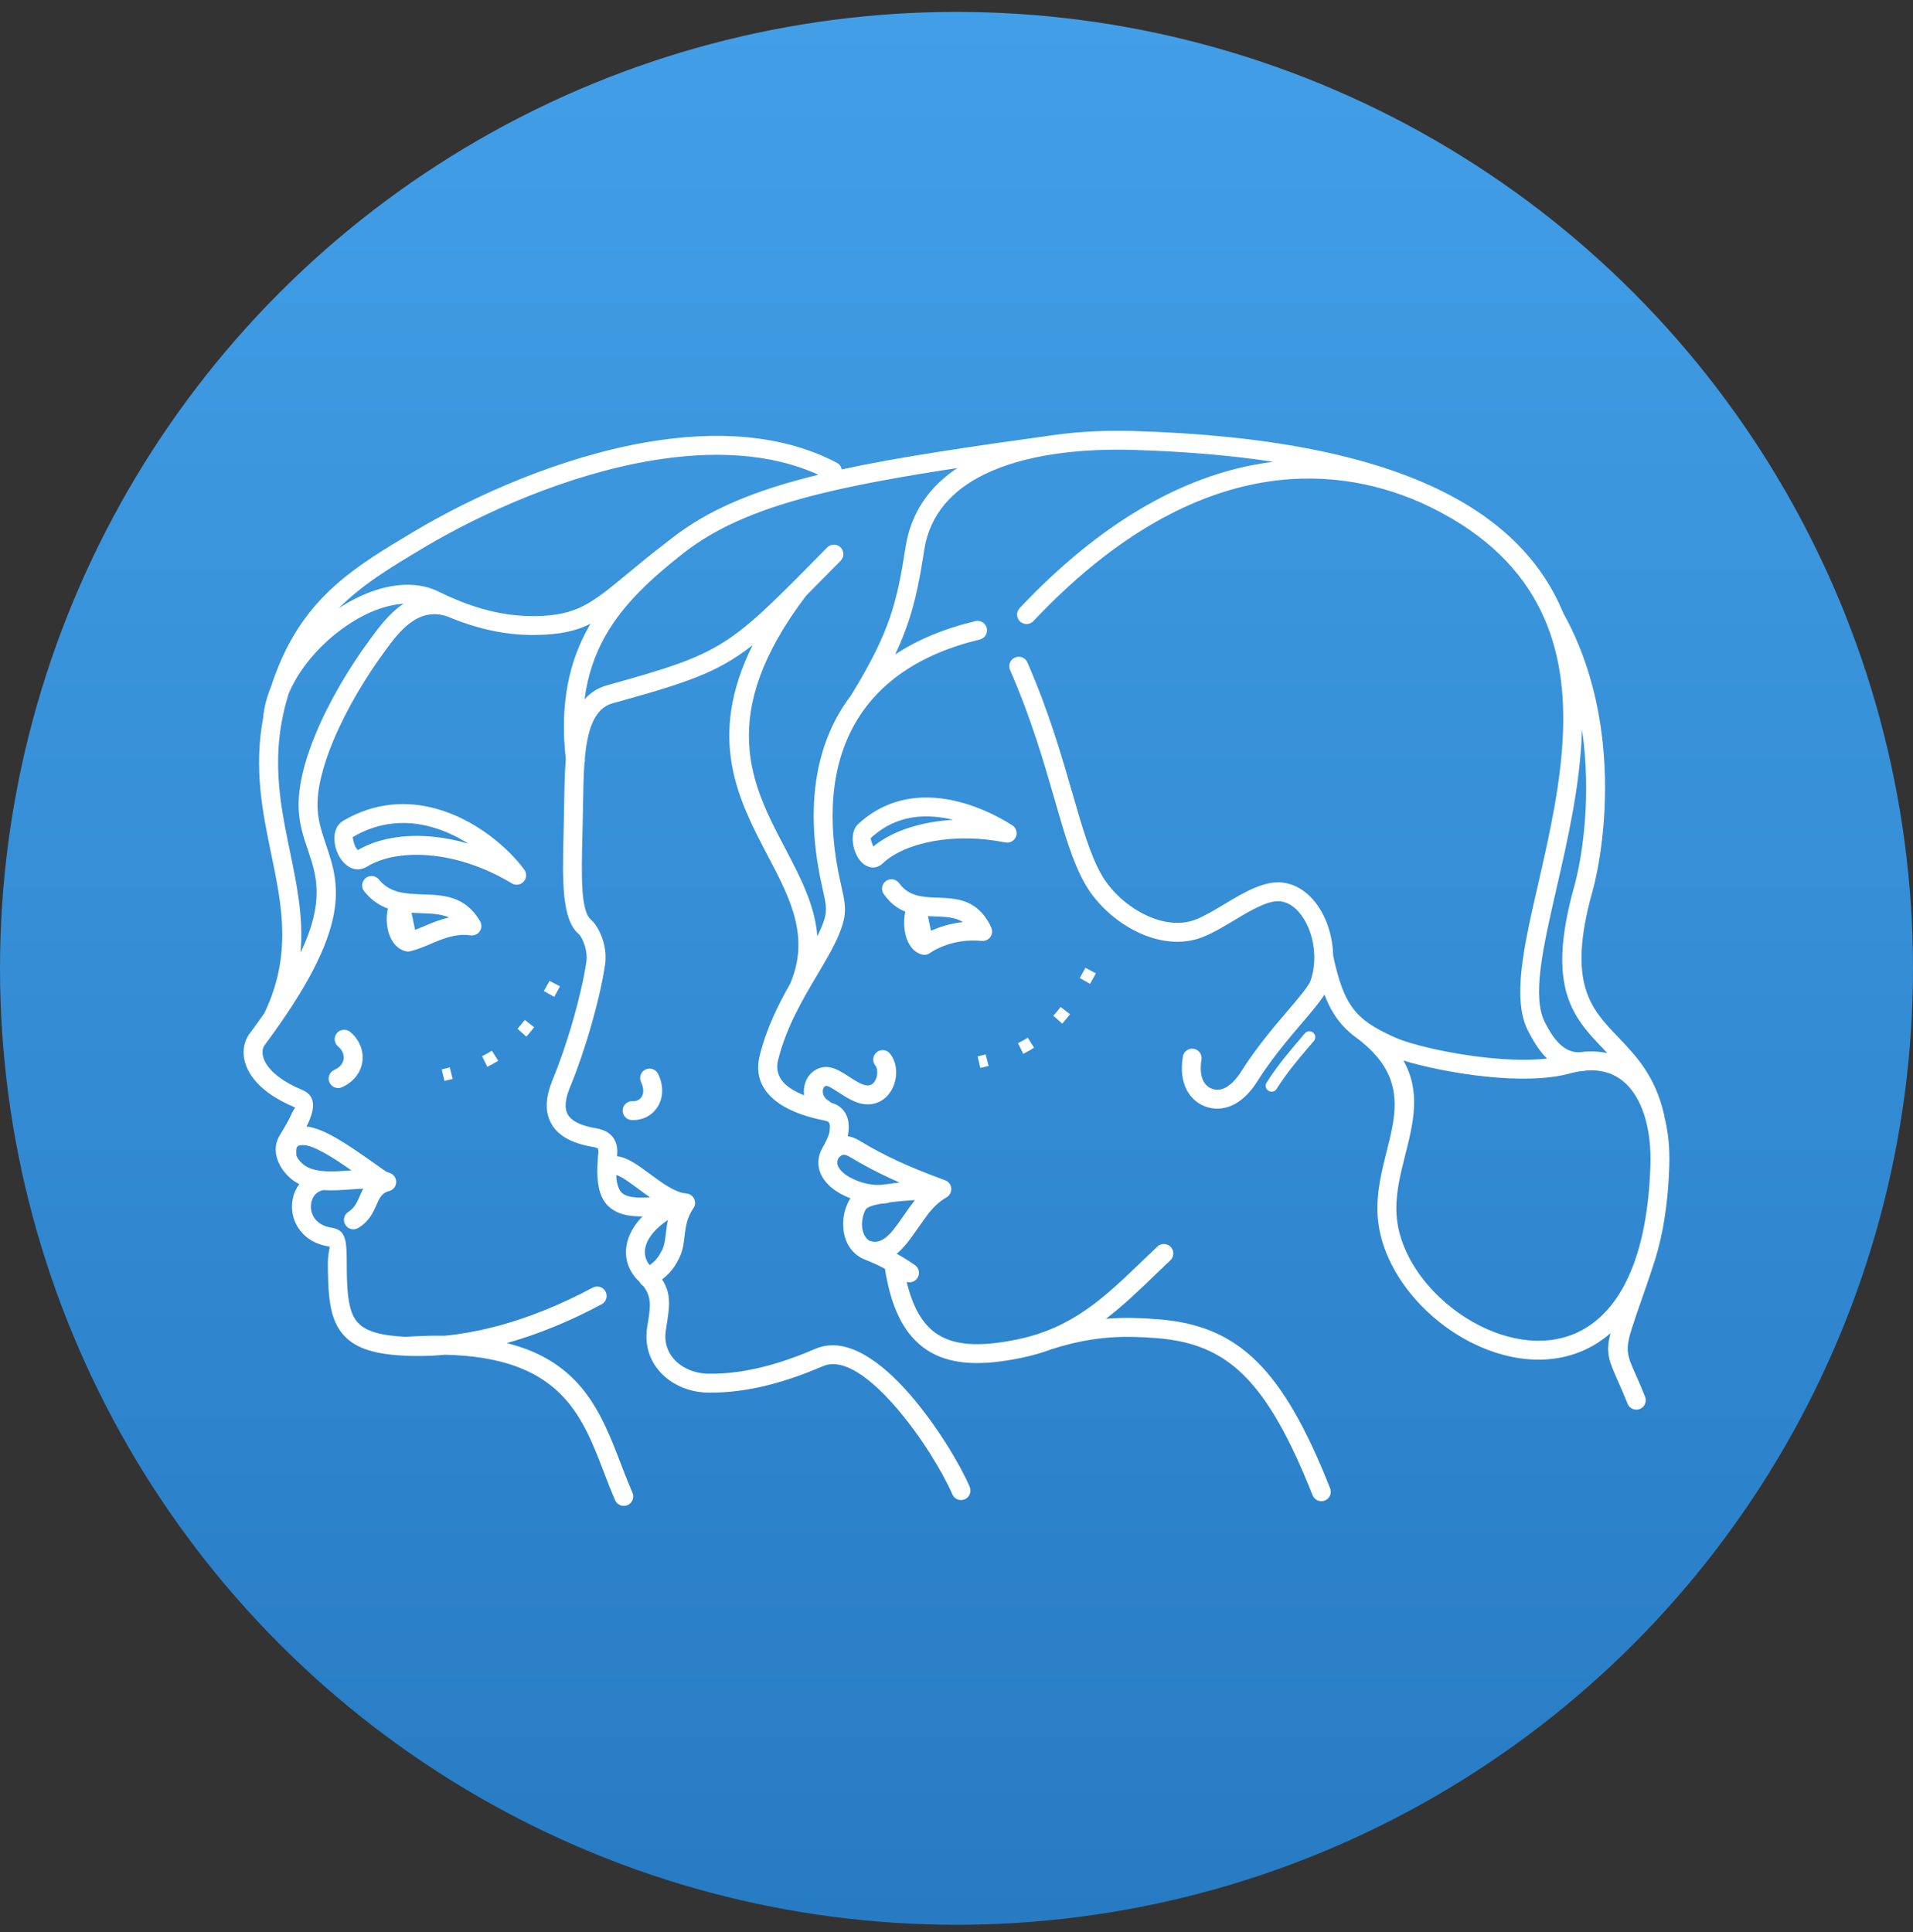
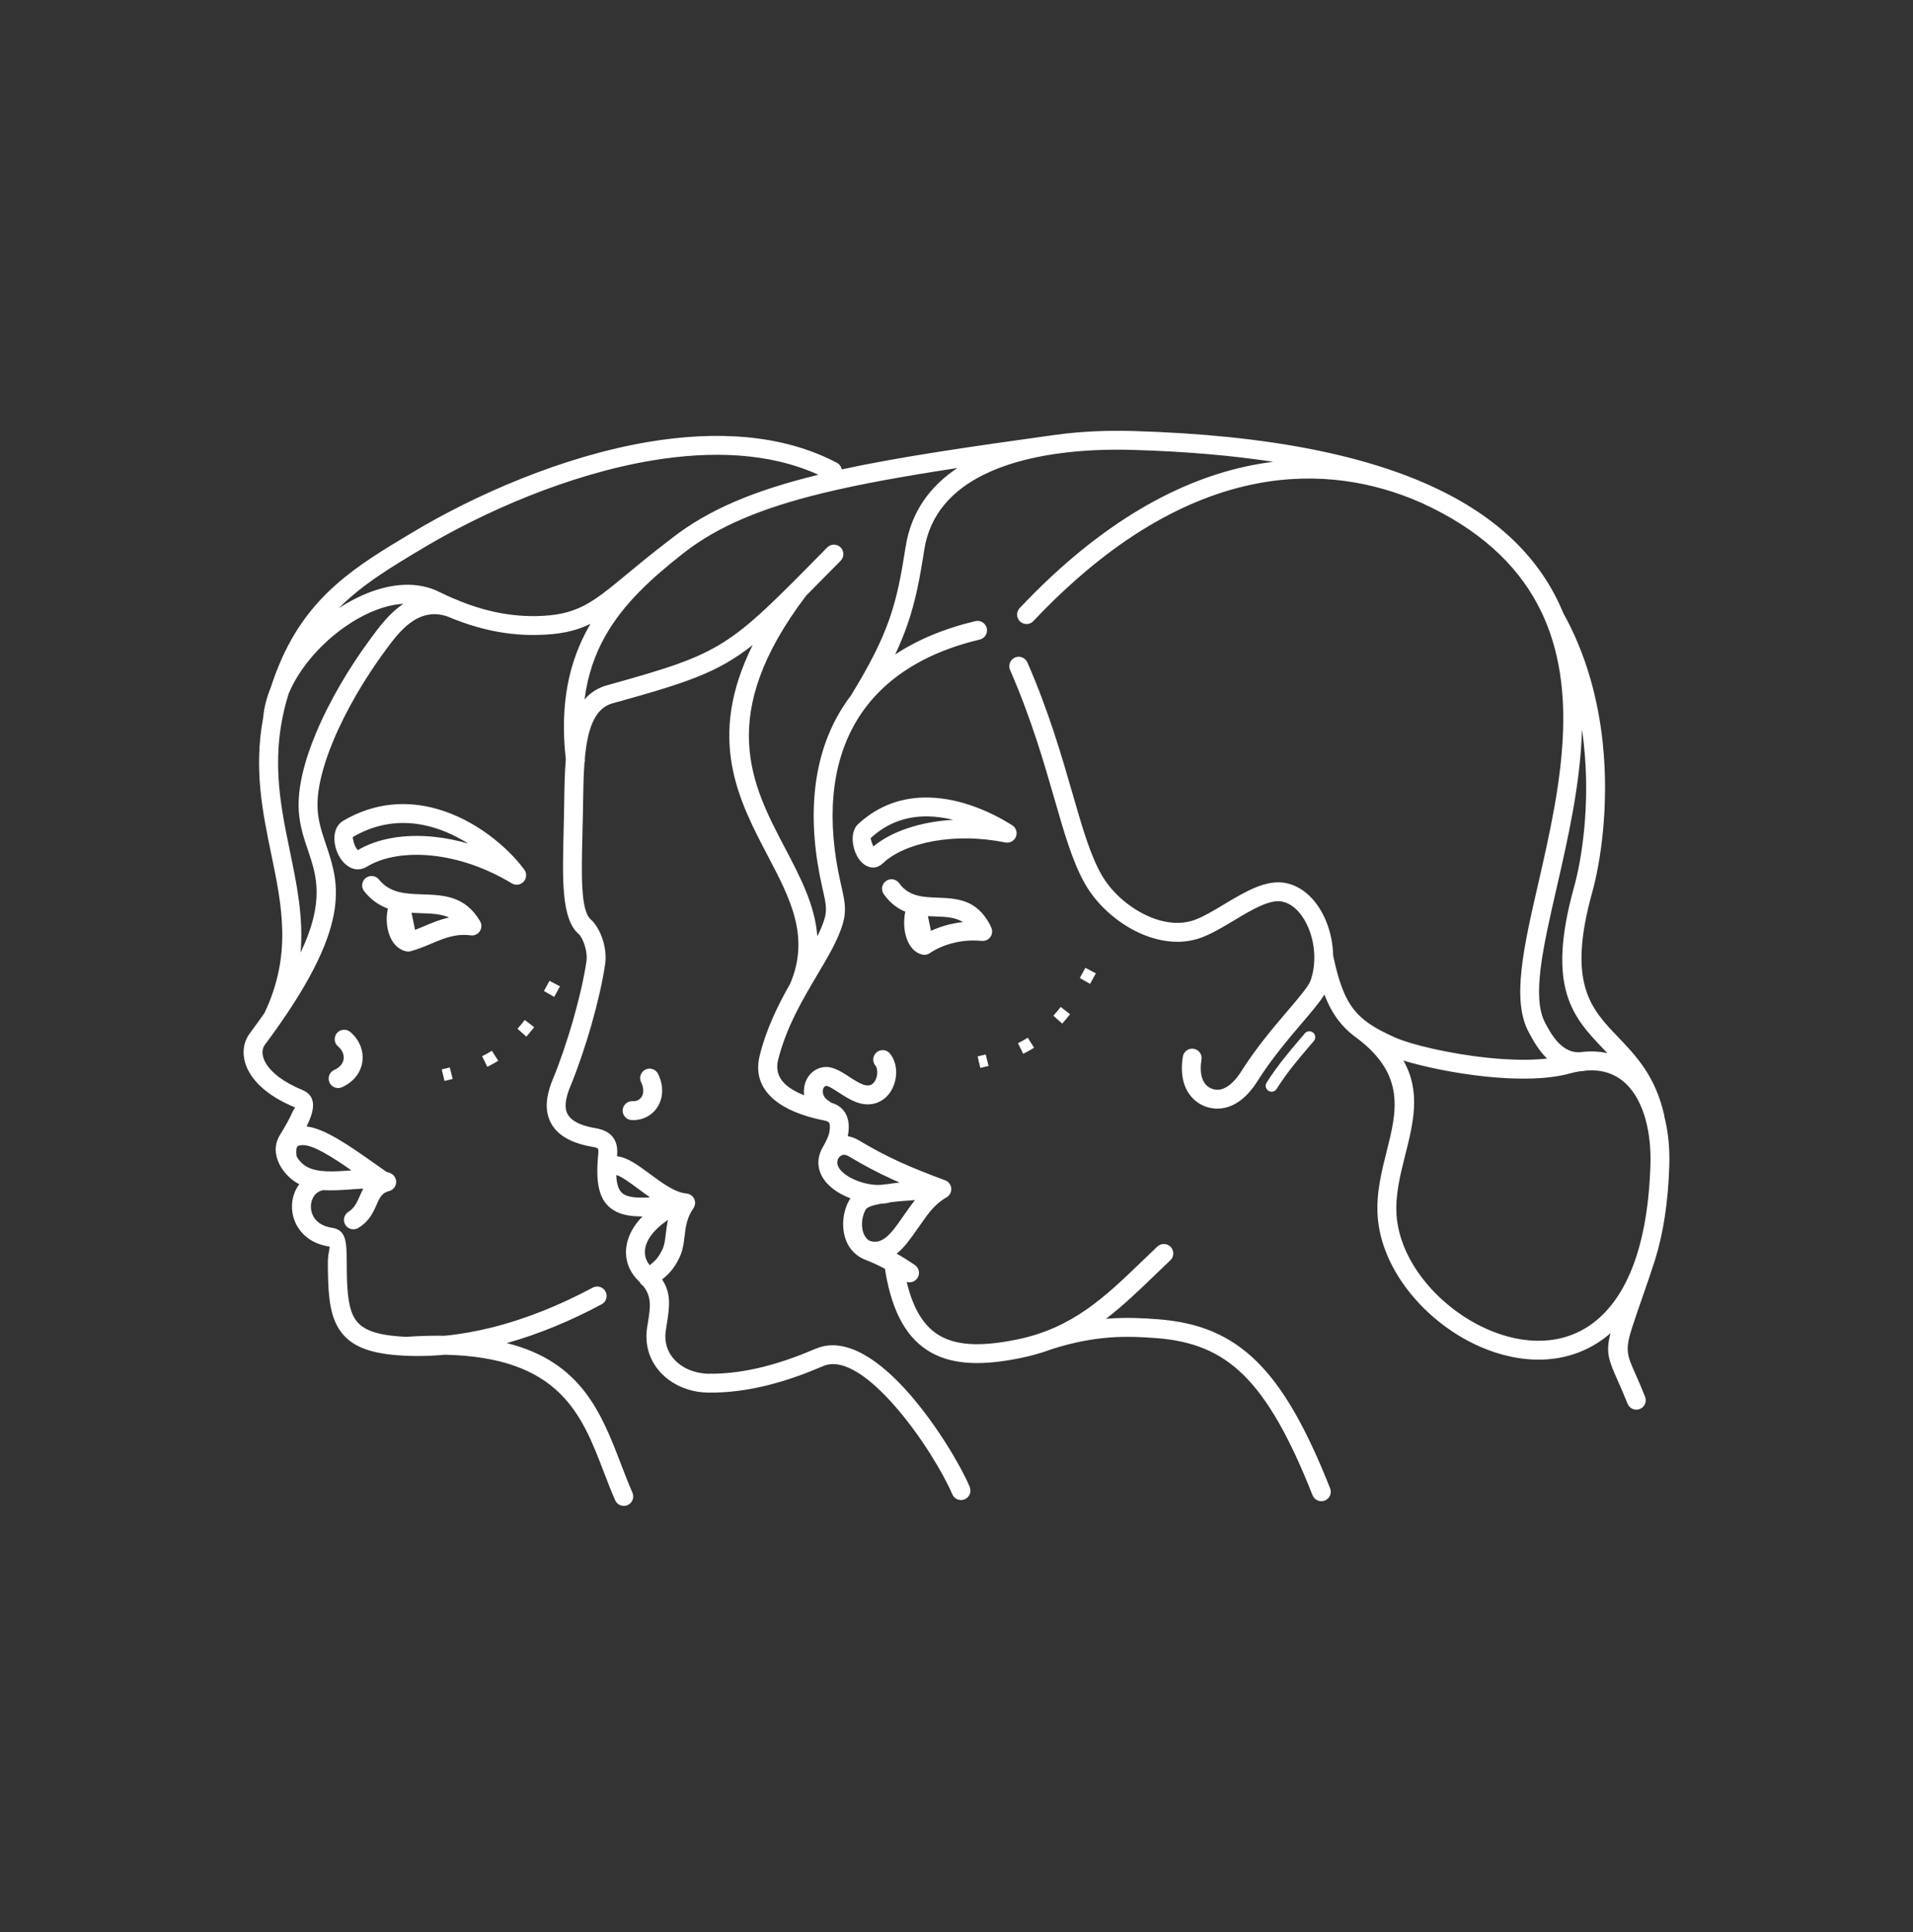
<svg xmlns="http://www.w3.org/2000/svg" width="100" height="101" viewBox="0 0 100 101" fill="none">
  <rect x="0" y="0" width="100" height="101" fill="#333333" stroke="none" />
-   <circle cx="50" cy="50.623" r="50" fill="url(#paint0_linear_42_68)" />
  <path d="M23.682 32.347C23.672 32.344 23.663 32.34 23.654 32.336C23.572 32.303 23.49 32.27 23.408 32.235C21.85 31.683 20.837 33.062 20.16 33.983L20.113 34.047C19.091 35.437 18.099 37.104 17.428 38.711C16.87 40.047 16.537 41.329 16.606 42.348C16.649 42.994 16.842 43.565 17.037 44.142C17.743 46.234 18.477 48.408 13.841 54.626C13.813 54.663 13.79 54.704 13.773 54.747C13.704 54.913 13.701 55.131 13.797 55.377C13.912 55.671 14.162 55.994 14.593 56.316C14.903 56.547 15.301 56.772 15.8 56.979C16.481 57.261 16.464 57.868 16.175 58.565C16.131 58.671 16.081 58.779 16.025 58.888C16.991 58.998 18.282 59.909 19.583 60.826C19.807 60.984 20.031 61.142 20.196 61.257C20.268 61.278 20.337 61.302 20.405 61.33C20.657 61.435 20.777 61.724 20.672 61.976C20.606 62.135 20.468 62.241 20.311 62.272C19.954 62.368 19.83 62.65 19.697 62.953C19.51 63.38 19.311 63.834 18.735 64.191C18.503 64.336 18.198 64.265 18.054 64.033C17.91 63.801 17.981 63.496 18.213 63.352C18.53 63.155 18.665 62.848 18.792 62.559C18.855 62.414 18.917 62.273 18.99 62.139C18.788 62.147 18.576 62.162 18.359 62.178C17.875 62.212 17.376 62.248 16.893 62.215C16.875 62.221 16.855 62.227 16.836 62.232C16.607 62.288 16.439 62.446 16.345 62.648C16.275 62.796 16.243 62.967 16.253 63.142C16.264 63.317 16.316 63.492 16.415 63.647C16.581 63.907 16.886 64.116 17.352 64.186C18.116 64.3 18.119 64.94 18.125 66.031C18.125 66.163 18.126 66.305 18.128 66.46C18.146 67.635 18.225 68.474 18.591 69C18.937 69.496 19.607 69.766 20.837 69.862C20.965 69.871 21.094 69.879 21.223 69.885C21.951 69.837 22.625 69.819 23.253 69.829C24.071 69.749 24.892 69.602 25.709 69.398C27.517 68.945 29.302 68.216 30.986 67.314C31.226 67.186 31.525 67.277 31.653 67.517C31.781 67.758 31.69 68.056 31.45 68.185C29.863 69.035 28.189 69.738 26.491 70.213C30.407 71.193 31.441 73.883 32.474 76.575C32.66 77.057 32.845 77.54 33.06 78.034C33.169 78.284 33.055 78.575 32.805 78.684C32.555 78.793 32.264 78.678 32.155 78.428C31.947 77.951 31.75 77.439 31.554 76.927C30.407 73.942 29.26 70.957 23.266 70.822C22.427 70.9 21.591 70.912 20.764 70.848C19.201 70.727 18.308 70.324 17.778 69.564C17.269 68.834 17.162 67.837 17.142 66.472C17.139 66.32 17.139 66.173 17.138 66.034C17.135 65.479 17.285 65.176 17.209 65.165C16.426 65.048 15.893 64.662 15.583 64.177C15.389 63.873 15.286 63.533 15.267 63.196C15.247 62.86 15.311 62.523 15.451 62.226C15.505 62.112 15.569 62.003 15.645 61.903C15.623 61.892 15.601 61.881 15.579 61.869C15.566 61.863 15.553 61.856 15.54 61.849C15.532 61.845 15.52 61.838 15.503 61.828C15.152 61.62 14.806 61.265 14.605 60.861C14.379 60.408 14.322 59.887 14.594 59.404C14.621 59.357 14.588 59.41 14.608 59.377C14.662 59.285 14.634 59.334 14.713 59.203C14.911 58.871 15.131 58.502 15.262 58.186C15.335 58.011 15.445 57.902 15.421 57.892C14.84 57.651 14.372 57.385 14.001 57.109C13.409 56.668 13.054 56.191 12.876 55.737C12.68 55.234 12.698 54.756 12.859 54.368C12.91 54.246 12.973 54.134 13.048 54.034C13.327 53.66 13.584 53.303 13.823 52.961C15.27 49.924 14.738 47.355 14.183 44.671C13.728 42.472 13.258 40.2 13.756 37.523C13.802 36.989 13.944 36.446 14.164 35.912C14.282 35.544 14.419 35.168 14.578 34.783C16.101 31.097 18.645 29.576 21.58 27.822L21.588 27.817C24.81 25.89 29.384 23.854 33.934 23.096C37.408 22.518 40.876 22.681 43.746 24.193C43.885 24.266 43.974 24.396 44.001 24.539C46.999 23.89 50.638 23.361 55.142 22.736C55.152 22.735 55.163 22.733 55.173 22.733C56.521 22.546 57.914 22.495 59.242 22.533C73.665 22.951 79.626 26.966 81.724 32.06C82.94 34.246 83.539 36.594 83.776 38.786C84.138 42.145 83.649 45.149 83.237 46.627C81.903 51.413 83.166 52.732 84.563 54.193C85.519 55.191 86.531 56.249 86.992 58.286C86.999 58.318 87.003 58.349 87.004 58.38C87.206 59.164 87.289 60.036 87.261 60.933C87.2 62.898 86.933 64.53 86.512 65.87C86.134 67.071 85.695 68.231 85.306 69.434C84.936 70.58 85.063 70.866 85.486 71.818C85.63 72.142 85.803 72.532 85.996 73.019C86.096 73.272 85.972 73.559 85.719 73.659C85.466 73.76 85.179 73.636 85.079 73.383C84.886 72.896 84.721 72.525 84.584 72.217C84.099 71.124 83.919 70.719 84.189 69.695C83.962 69.893 83.725 70.068 83.481 70.221C82.485 70.848 81.379 71.107 80.255 71.077C79.149 71.048 78.031 70.739 76.991 70.226C74.354 68.925 72.191 66.286 72.015 63.563C71.938 62.362 72.219 61.248 72.492 60.165C73.005 58.128 73.488 56.211 70.964 54.294C70.898 54.248 70.835 54.201 70.772 54.152L70.769 54.15C70.757 54.141 70.745 54.132 70.733 54.122C70.453 53.9 70.208 53.656 69.988 53.375C69.686 52.988 69.442 52.541 69.234 51.995C68.978 52.403 68.56 52.894 68.062 53.478C67.351 54.314 66.465 55.354 65.715 56.546C65.62 56.696 65.418 57 65.125 57.284C64.806 57.593 64.382 57.877 63.864 57.942C63.695 57.964 63.52 57.961 63.347 57.933C62.992 57.875 62.636 57.709 62.351 57.417C62.075 57.135 61.869 56.739 61.803 56.213C61.767 55.925 61.772 55.6 61.832 55.236C61.876 54.967 62.13 54.784 62.399 54.828C62.668 54.871 62.851 55.125 62.807 55.395C62.763 55.665 62.757 55.895 62.782 56.089C62.819 56.38 62.922 56.588 63.059 56.728C63.186 56.858 63.345 56.931 63.505 56.958C63.587 56.971 63.666 56.973 63.74 56.964C64.004 56.93 64.245 56.761 64.436 56.576C64.653 56.366 64.807 56.134 64.879 56.019C65.659 54.781 66.575 53.705 67.312 52.84C67.93 52.114 68.411 51.549 68.515 51.245C68.562 51.108 68.599 50.972 68.627 50.838C68.68 50.579 68.706 50.312 68.704 50.047C68.703 50.031 68.703 50.015 68.704 49.999C68.696 49.483 68.589 48.972 68.403 48.522C68.133 47.867 67.703 47.354 67.18 47.175C67.126 47.157 67.075 47.142 67.028 47.133C66.374 46.997 65.43 47.563 64.505 48.118C63.935 48.46 63.372 48.798 62.827 49.005C61.759 49.41 60.584 49.249 59.525 48.756C58.362 48.215 57.327 47.265 56.733 46.233C56.079 45.096 55.644 43.587 55.115 41.75C54.565 39.842 53.91 37.571 52.8 35.025C52.691 34.775 52.806 34.484 53.056 34.375C53.306 34.266 53.597 34.38 53.706 34.63C54.836 37.222 55.502 39.536 56.063 41.48C56.573 43.251 56.993 44.707 57.588 45.742C58.084 46.604 58.956 47.401 59.939 47.858C60.775 48.248 61.682 48.382 62.479 48.08C62.943 47.904 63.468 47.589 63.998 47.271C65.086 46.618 66.197 45.953 67.225 46.166C67.323 46.186 67.413 46.21 67.498 46.239C68.305 46.515 68.943 47.239 69.317 48.147C69.544 48.699 69.677 49.326 69.69 49.96C69.97 51.294 70.283 52.15 70.766 52.767C70.932 52.98 71.123 53.169 71.344 53.344L71.346 53.345C71.424 53.401 71.499 53.457 71.573 53.513C71.946 53.77 72.395 54.002 72.941 54.244C73.741 54.599 75.736 55.088 77.789 55.299C78.868 55.411 79.954 55.444 80.872 55.339C80.42 54.906 80.124 54.354 79.923 53.978L79.903 53.941C79.013 52.28 79.652 49.492 80.41 46.189C80.984 43.682 81.63 40.867 81.71 38.116C81.843 33.544 80.386 29.068 74.322 26.295C74.312 26.291 74.303 26.287 74.294 26.283L74.281 26.277C71.84 25.201 68.903 24.649 65.644 25.289C62.093 25.986 58.148 28.094 54.021 32.467C53.834 32.666 53.522 32.675 53.323 32.488C53.124 32.301 53.115 31.989 53.302 31.79C57.588 27.248 61.718 25.051 65.454 24.318C65.825 24.245 66.192 24.187 66.555 24.142C64.407 23.814 61.973 23.6 59.214 23.52C57.935 23.483 56.595 23.531 55.307 23.71C55.297 23.712 55.287 23.713 55.277 23.715L55.11 23.738C53.775 23.938 52.503 24.28 51.422 24.816C49.797 25.62 48.606 26.87 48.314 28.746C48.08 30.252 47.862 31.421 47.434 32.655C47.259 33.16 47.05 33.671 46.794 34.215C47.952 33.45 49.348 32.861 50.986 32.471C51.252 32.408 51.519 32.572 51.582 32.838C51.645 33.104 51.48 33.371 51.214 33.434C48.067 34.184 45.906 35.71 44.699 37.817C43.438 40.019 43.198 42.879 43.947 46.175L43.97 46.278C44.158 47.103 44.269 47.589 44.048 48.32C43.797 49.152 43.289 50.007 42.722 50.963C41.97 52.231 41.106 53.685 40.675 55.407C40.51 56.069 40.807 56.536 41.276 56.864C41.5 57.02 41.761 57.15 42.035 57.257C42.02 57.144 42.018 57.031 42.028 56.922C42.047 56.719 42.108 56.527 42.204 56.362C42.348 56.116 42.571 55.923 42.861 55.83C43.408 55.654 43.881 55.961 44.397 56.295C44.627 56.444 44.868 56.601 45.091 56.687C45.27 56.757 45.409 56.76 45.512 56.718C45.598 56.684 45.67 56.616 45.726 56.529C45.793 56.424 45.836 56.297 45.851 56.166C45.872 55.983 45.844 55.809 45.758 55.703C45.586 55.491 45.618 55.181 45.83 55.008C46.041 54.836 46.352 54.868 46.524 55.08C46.786 55.403 46.884 55.85 46.834 56.279C46.801 56.555 46.708 56.83 46.558 57.063C46.396 57.314 46.169 57.52 45.88 57.635C45.556 57.765 45.17 57.778 44.735 57.608C44.416 57.484 44.131 57.299 43.86 57.123C43.549 56.922 43.264 56.737 43.163 56.77C43.121 56.783 43.085 56.817 43.059 56.861C43.033 56.907 43.016 56.959 43.011 57.014C43.005 57.078 43.012 57.147 43.034 57.215C43.074 57.339 43.167 57.46 43.323 57.552C43.366 57.577 43.404 57.608 43.436 57.642C43.826 57.751 44.078 57.963 44.227 58.26C44.377 58.557 44.396 58.91 44.334 59.308C44.33 59.339 44.324 59.369 44.318 59.398C44.555 59.436 44.755 59.529 44.89 59.61C45.648 60.065 46.319 60.417 47.026 60.74C47.729 61.061 48.47 61.355 49.368 61.689C49.562 61.744 49.71 61.914 49.726 62.126C49.742 62.332 49.63 62.518 49.457 62.606C48.863 62.956 48.534 63.425 48.205 63.893C48.184 63.922 48.164 63.951 48.081 64.068C47.992 64.193 47.958 64.241 47.925 64.288C47.61 64.739 47.278 65.214 46.874 65.539C47.194 65.718 47.513 65.917 47.827 66.135C48.051 66.291 48.107 66.599 47.951 66.824C47.824 67.005 47.598 67.076 47.397 67.014C47.748 68.492 48.337 69.385 49.158 69.845C50.128 70.389 51.473 70.371 53.167 70.024C56.074 69.428 57.77 67.793 59.68 65.952C59.952 65.689 60.229 65.423 60.5 65.167C60.699 64.98 61.012 64.989 61.199 65.188C61.386 65.387 61.376 65.699 61.178 65.886C60.891 66.156 60.626 66.412 60.364 66.664C59.514 67.484 58.703 68.266 57.81 68.945C57.849 68.941 57.887 68.938 57.926 68.935C58.883 68.863 59.726 68.906 60.536 68.968C62.628 69.129 64.258 69.761 65.696 71.176C67.092 72.55 68.284 74.659 69.53 77.805C69.631 78.058 69.507 78.344 69.254 78.445C69.001 78.545 68.714 78.421 68.613 78.168C67.419 75.154 66.296 73.152 65.003 71.88C63.752 70.648 62.316 70.097 60.463 69.954C59.692 69.895 58.892 69.854 57.999 69.922C57.116 69.989 56.135 70.162 54.988 70.528C54.487 70.715 53.949 70.871 53.364 70.991C51.444 71.385 49.881 71.384 48.674 70.708C47.451 70.022 46.645 68.683 46.272 66.418C46.267 66.389 46.265 66.361 46.266 66.332L46.252 66.325C45.91 66.142 45.569 65.985 45.233 65.857C45.162 65.829 45.089 65.795 45.015 65.755C44.99 65.741 44.965 65.727 44.941 65.712L44.932 65.707C44.477 65.425 44.221 64.98 44.122 64.491C44.024 64.011 44.08 63.487 44.247 63.053C44.282 62.959 44.327 62.864 44.379 62.768C44.402 62.727 44.429 62.687 44.461 62.648C44.275 62.578 44.096 62.495 43.93 62.401C43.655 62.246 43.411 62.061 43.223 61.852C43.011 61.616 42.862 61.346 42.805 61.044C42.75 60.755 42.782 60.449 42.926 60.135C42.934 60.117 42.942 60.099 42.952 60.082C42.967 60.051 42.983 60.021 43.001 59.99C43.081 59.849 43.162 59.702 43.235 59.54C43.294 59.408 43.341 59.278 43.359 59.157C43.391 58.955 43.392 58.798 43.345 58.705C43.317 58.649 43.24 58.605 43.097 58.578C42.342 58.431 41.411 58.162 40.711 57.673C39.922 57.121 39.426 56.322 39.716 55.167C40.072 53.746 40.682 52.523 41.301 51.434C42.359 48.976 41.296 46.951 40.148 44.764C38.603 41.821 36.917 38.608 39.344 33.723C37.486 35.184 35.897 35.692 32.005 36.773C31.043 37.041 30.701 38.209 30.57 39.662L30.572 39.68C30.581 39.754 30.573 39.825 30.551 39.892C30.501 40.57 30.49 41.301 30.479 42.025C30.476 42.206 30.473 42.387 30.47 42.552C30.463 42.913 30.455 43.248 30.447 43.577C30.393 45.758 30.347 47.614 30.888 48.073C31.115 48.265 31.376 48.686 31.524 49.177C31.638 49.556 31.695 49.994 31.631 50.421C31.487 51.382 31.228 52.48 30.928 53.535C30.579 54.757 30.173 55.93 29.823 56.772C29.635 57.223 29.486 57.729 29.617 58.119C29.742 58.49 30.161 58.812 31.129 58.978C31.58 59.056 31.874 59.216 32.063 59.483C32.247 59.743 32.291 60.053 32.254 60.447C32.797 60.501 33.362 60.919 33.976 61.373C34.601 61.836 35.291 62.346 35.877 62.392C36.15 62.412 36.354 62.649 36.334 62.922C36.326 63.026 36.286 63.12 36.225 63.196C35.899 63.679 35.841 64.163 35.788 64.608C35.74 65.014 35.695 65.395 35.495 65.789C35.339 66.096 35.2 66.317 34.99 66.542C34.881 66.658 34.759 66.769 34.611 66.888C35.107 67.641 34.999 68.323 34.841 69.318C34.824 69.428 34.88 69.069 34.806 69.551C34.79 69.659 34.781 69.754 34.78 69.837C34.772 70.349 34.97 70.789 35.294 71.12C35.632 71.466 36.11 71.699 36.643 71.781C36.777 71.802 36.905 71.813 37.025 71.815C38.019 71.83 39.004 71.682 39.947 71.443C40.895 71.202 41.8 70.867 42.631 70.51C42.643 70.505 42.654 70.501 42.666 70.497L42.682 70.491C44.252 69.86 46.044 71.153 47.56 72.894C48.995 74.543 50.209 76.61 50.672 77.685C50.719 77.794 50.636 77.603 50.691 77.734C50.796 77.985 50.679 78.274 50.428 78.38C50.176 78.486 49.887 78.368 49.781 78.117C49.739 78.015 49.822 78.215 49.762 78.076C49.328 77.065 48.179 75.113 46.813 73.544C45.545 72.088 44.121 70.975 43.049 71.407C43.04 71.411 43.031 71.415 43.022 71.419C42.151 71.794 41.197 72.146 40.187 72.402C39.174 72.659 38.106 72.818 37.013 72.802C36.827 72.799 36.653 72.785 36.492 72.76C35.751 72.646 35.078 72.312 34.59 71.813C34.087 71.3 33.781 70.618 33.793 69.825C33.795 69.677 33.806 69.535 33.827 69.4C33.877 69.079 33.825 69.426 33.866 69.164C33.996 68.341 34.081 67.807 33.626 67.231C33.571 67.197 33.521 67.151 33.481 67.094C33.465 67.071 33.451 67.047 33.439 67.022C33.423 67.006 33.407 66.991 33.391 66.975C33.195 66.788 33.039 66.576 32.927 66.348C32.727 65.939 32.668 65.475 32.775 64.993C32.876 64.539 33.125 64.075 33.544 63.636C33.558 63.622 33.572 63.607 33.587 63.592C33.044 63.595 32.603 63.53 32.245 63.358C31.386 62.945 31.103 62.075 31.27 60.364C31.286 60.2 31.285 60.095 31.255 60.052C31.228 60.014 31.136 59.983 30.963 59.953C29.561 59.713 28.916 59.131 28.681 58.432C28.452 57.752 28.648 57.019 28.909 56.392C29.244 55.587 29.637 54.454 29.976 53.264C30.266 52.244 30.516 51.19 30.652 50.278C30.693 50.006 30.653 49.717 30.576 49.459C30.483 49.15 30.351 48.913 30.25 48.827C29.348 48.063 29.4 45.99 29.46 43.554C29.469 43.214 29.477 42.867 29.483 42.537C29.487 42.354 29.489 42.184 29.492 42.014C29.504 41.227 29.516 40.435 29.577 39.69C29.246 36.746 29.767 34.539 30.802 32.724C30.824 32.687 30.845 32.649 30.867 32.611C30.094 32.994 29.257 33.177 28.016 33.194C27.14 33.207 26.259 33.109 25.347 32.885C24.804 32.752 24.251 32.574 23.682 32.347ZM48.506 47.893L48.666 48.662C48.949 48.53 49.279 48.41 49.646 48.322C49.864 48.27 50.096 48.23 50.34 48.206C49.934 47.95 49.438 47.931 48.935 47.912C48.792 47.907 48.649 47.902 48.506 47.893ZM56.982 51.435C57.086 51.253 57.187 51.069 57.285 50.884L56.738 50.594C56.643 50.774 56.545 50.952 56.445 51.128L56.982 51.435ZM51.247 55.829C51.39 55.795 51.534 55.761 51.677 55.724L51.524 55.124C51.384 55.16 51.244 55.194 51.104 55.227L51.247 55.829ZM53.488 55.091C53.683 54.995 53.872 54.889 54.056 54.773L53.726 54.25C53.56 54.354 53.389 54.449 53.213 54.536L53.488 55.091ZM55.527 53.511C55.669 53.352 55.806 53.188 55.936 53.02L55.446 52.641C55.324 52.798 55.197 52.951 55.064 53.1L55.527 53.511ZM51.794 48.446C51.845 48.533 51.87 48.637 51.86 48.745C51.833 49.017 51.592 49.215 51.32 49.188C50.788 49.136 50.3 49.184 49.874 49.286C49.322 49.417 48.885 49.634 48.599 49.83C48.469 49.919 48.312 49.937 48.172 49.894C48.134 49.883 48.098 49.871 48.064 49.857C47.7 49.707 47.455 49.333 47.341 48.882C47.246 48.508 47.236 48.06 47.324 47.661C46.924 47.499 46.543 47.223 46.201 46.747C46.041 46.526 46.092 46.217 46.313 46.058C46.534 45.899 46.842 45.949 47.002 46.17C47.505 46.87 48.245 46.898 48.97 46.926C50.02 46.965 51.047 47.004 51.755 48.351C51.772 48.382 51.784 48.414 51.794 48.446ZM82.697 38.137L82.697 38.143C82.614 40.999 81.957 43.861 81.373 46.41C80.66 49.519 80.058 52.142 80.774 53.477L80.794 53.514C81.073 54.035 81.6 55.021 82.538 55.012C82.635 54.999 82.731 54.988 82.826 54.981C82.845 54.978 82.864 54.977 82.883 54.977C83.03 54.967 83.174 54.964 83.314 54.969C83.563 54.976 83.8 55.006 84.025 55.055C83.967 54.994 83.909 54.934 83.851 54.873C82.249 53.2 80.802 51.687 82.285 46.364C82.676 44.962 83.14 42.103 82.793 38.891C82.766 38.642 82.734 38.39 82.697 38.137ZM50.047 24.467C47.312 24.885 44.982 25.298 42.981 25.786C39.855 26.55 37.529 27.497 35.699 28.939C34.075 30.218 32.617 31.536 31.661 33.212C31.11 34.179 30.72 35.275 30.556 36.567C30.855 36.218 31.242 35.96 31.741 35.822C37.816 34.134 38.046 33.901 43.077 28.787L43.241 28.62C43.432 28.426 43.745 28.423 43.939 28.614C44.134 28.806 44.136 29.118 43.945 29.313L43.781 29.479C43.171 30.1 42.629 30.65 42.138 31.142C37.395 37.397 39.303 41.032 41.023 44.308C41.834 45.853 42.607 47.325 42.724 48.947C42.883 48.629 43.013 48.326 43.1 48.037C43.247 47.55 43.158 47.159 43.007 46.495L42.983 46.392C42.179 42.849 42.453 39.748 43.84 37.326C44.033 36.989 44.247 36.665 44.483 36.356C45.5 34.702 46.101 33.487 46.501 32.334C46.904 31.172 47.113 30.049 47.339 28.595C47.628 26.74 48.633 25.406 50.047 24.467ZM82.958 55.961C82.823 55.986 82.693 56.001 82.569 56.006C82.404 56.033 82.234 56.07 82.057 56.119C80.869 56.447 79.262 56.444 77.688 56.282C76.048 56.113 74.426 55.768 73.362 55.443C74.29 57.077 73.88 58.705 73.451 60.405C73.197 61.416 72.935 62.455 73.002 63.501C73.154 65.866 75.079 68.181 77.428 69.34C78.346 69.793 79.323 70.065 80.278 70.091C81.215 70.115 82.134 69.902 82.955 69.385C84.76 68.251 86.126 65.648 86.274 60.902C86.301 60.056 86.218 59.24 86.02 58.521C85.812 57.769 85.48 57.127 85.016 56.674C84.572 56.241 83.997 55.977 83.283 55.955C83.178 55.952 83.07 55.954 82.958 55.961ZM68.207 54.022C68.317 53.891 68.511 53.874 68.642 53.983C68.773 54.093 68.791 54.288 68.681 54.419L68.401 54.747C67.896 55.341 67.266 56.08 66.733 56.927C66.642 57.072 66.451 57.115 66.307 57.024C66.163 56.933 66.12 56.743 66.21 56.599C66.762 55.722 67.411 54.96 67.932 54.348C67.981 54.291 68.027 54.236 68.207 54.022ZM45.655 44.251C46.357 43.664 47.411 43.212 48.662 42.992C49.033 42.926 49.423 42.881 49.827 42.858C49.401 42.753 48.955 42.686 48.504 42.679C47.494 42.663 46.448 42.952 45.525 43.806C45.499 43.83 45.555 44.015 45.627 44.19C45.636 44.211 45.645 44.231 45.655 44.251ZM48.832 43.967C47.665 44.172 46.721 44.589 46.164 45.12C45.869 45.4 45.555 45.409 45.259 45.246C45.129 45.174 45.014 45.066 44.917 44.934C44.839 44.828 44.77 44.701 44.714 44.566C44.51 44.069 44.501 43.41 44.856 43.082C45.994 42.03 47.279 41.673 48.515 41.692C50.284 41.719 51.938 42.525 52.893 43.13C53.073 43.233 53.175 43.443 53.132 43.657C53.077 43.924 52.816 44.097 52.549 44.042C51.217 43.771 49.934 43.773 48.832 43.967ZM46.224 61.918C46.264 61.91 46.304 61.908 46.343 61.91C46.567 61.874 46.796 61.844 47.024 61.82C46.886 61.76 46.75 61.699 46.616 61.638C45.873 61.299 45.171 60.93 44.383 60.458C44.304 60.41 44.171 60.349 44.052 60.377C43.981 60.393 43.901 60.447 43.814 60.566C43.77 60.674 43.76 60.773 43.776 60.863C43.797 60.973 43.862 61.084 43.958 61.19C44.077 61.322 44.234 61.441 44.414 61.542C44.977 61.861 45.719 62.014 46.224 61.918ZM46.514 62.855C46.48 62.87 46.444 62.882 46.405 62.889C46.289 62.911 46.165 62.924 46.035 62.929C45.623 63.005 45.319 63.106 45.246 63.24C45.221 63.286 45.196 63.341 45.171 63.405C45.066 63.679 45.03 64.003 45.089 64.293C45.136 64.523 45.245 64.728 45.431 64.854C46.123 65.144 46.648 64.393 47.116 63.723C47.189 63.619 47.261 63.516 47.276 63.495L47.396 63.324C47.535 63.127 47.673 62.93 47.829 62.737C47.396 62.765 46.93 62.802 46.514 62.855ZM42.78 24.819C40.222 23.653 37.171 23.559 34.097 24.071C29.68 24.807 25.232 26.789 22.095 28.664L22.087 28.669C20.457 29.643 18.955 30.541 17.709 31.797C18.967 30.973 20.36 30.486 21.616 30.582C22.084 30.617 22.534 30.733 22.953 30.94C23.211 31.067 23.464 31.184 23.714 31.291C23.823 31.331 23.934 31.377 24.047 31.429C24.573 31.639 25.084 31.803 25.583 31.926C26.414 32.13 27.214 32.219 28.004 32.208C30.161 32.177 30.941 31.531 32.775 30.012C33.37 29.519 34.072 28.938 35.014 28.219C35.038 28.2 35.063 28.181 35.087 28.162C37.037 26.626 39.482 25.625 42.749 24.827L42.78 24.819ZM33.963 66.141C34.092 66.04 34.191 65.953 34.27 65.868C34.401 65.728 34.497 65.572 34.613 65.344C34.733 65.108 34.768 64.81 34.806 64.492C34.833 64.263 34.861 64.025 34.917 63.777C34.653 63.953 34.435 64.134 34.26 64.317C33.969 64.621 33.801 64.924 33.739 65.205C33.682 65.459 33.713 65.701 33.817 65.915C33.856 65.994 33.904 66.07 33.963 66.141ZM33.98 62.594C33.778 62.455 33.58 62.309 33.387 62.166C32.898 61.804 32.453 61.475 32.213 61.43C32.238 62.013 32.385 62.331 32.671 62.468C32.956 62.605 33.391 62.632 33.98 62.594ZM28.97 52.115C29.074 51.933 29.174 51.749 29.273 51.564L28.725 51.275C28.63 51.454 28.533 51.632 28.432 51.808L28.97 52.115ZM23.235 56.509C23.378 56.475 23.522 56.441 23.664 56.404L23.511 55.804C23.372 55.84 23.232 55.874 23.092 55.907L23.235 56.509ZM25.475 55.771C25.67 55.675 25.86 55.569 26.044 55.454L25.713 54.93C25.547 55.034 25.376 55.13 25.201 55.216L25.475 55.771ZM27.514 54.192C27.656 54.033 27.793 53.868 27.924 53.7L27.434 53.321C27.311 53.479 27.184 53.632 27.051 53.781L27.514 54.192ZM15.095 36.247C14.101 39.401 14.636 41.986 15.15 44.474C15.516 46.24 15.871 47.959 15.711 49.805C16.993 47.099 16.541 45.76 16.101 44.456C15.884 43.816 15.671 43.183 15.619 42.413C15.54 41.231 15.902 39.797 16.515 38.332C17.217 36.65 18.252 34.91 19.316 33.463L19.363 33.398C19.804 32.798 20.357 32.045 21.092 31.565C20.103 31.62 19.019 32.078 18.028 32.772C16.861 33.588 15.836 34.724 15.246 35.917C15.192 36.027 15.142 36.137 15.095 36.247ZM33.019 58.554C32.746 58.541 32.536 58.31 32.549 58.037C32.562 57.765 32.793 57.554 33.065 57.567C33.171 57.572 33.266 57.553 33.345 57.514C33.425 57.474 33.492 57.415 33.539 57.341C33.589 57.261 33.62 57.163 33.626 57.051C33.632 56.91 33.598 56.749 33.514 56.577C33.393 56.332 33.493 56.036 33.738 55.915C33.983 55.794 34.279 55.895 34.4 56.139C34.562 56.47 34.627 56.796 34.612 57.097C34.599 57.385 34.513 57.648 34.371 57.871C34.226 58.099 34.024 58.281 33.782 58.4C33.556 58.511 33.297 58.567 33.019 58.554ZM17.675 54.708C17.465 54.534 17.435 54.222 17.609 54.012C17.783 53.801 18.095 53.772 18.306 53.946C18.529 54.13 18.698 54.355 18.808 54.598C18.933 54.875 18.981 55.176 18.947 55.471C18.911 55.769 18.792 56.059 18.583 56.312C18.41 56.521 18.176 56.702 17.878 56.837C17.628 56.949 17.336 56.838 17.224 56.589C17.111 56.34 17.222 56.047 17.471 55.935C17.624 55.866 17.74 55.779 17.821 55.681C17.904 55.581 17.95 55.469 17.964 55.355C17.977 55.239 17.957 55.118 17.906 55.005C17.857 54.897 17.78 54.795 17.675 54.708ZM21.512 47.719L21.698 48.611C21.851 48.553 22.003 48.488 22.156 48.424C22.577 48.245 23.003 48.065 23.478 47.965C23.045 47.775 22.538 47.758 22.023 47.74C21.853 47.735 21.683 47.729 21.512 47.719ZM25.08 48.133C25.146 48.231 25.177 48.352 25.16 48.477C25.122 48.747 24.873 48.936 24.603 48.899C23.82 48.79 23.174 49.064 22.539 49.333C22.189 49.481 21.842 49.628 21.46 49.728C21.386 49.747 21.311 49.749 21.24 49.734L21.24 49.736C21.167 49.721 21.093 49.696 21.019 49.663C20.67 49.503 20.43 49.155 20.31 48.739C20.205 48.38 20.185 47.956 20.262 47.573C20.267 47.548 20.272 47.523 20.278 47.498C19.837 47.339 19.417 47.067 19.039 46.594C18.869 46.382 18.904 46.072 19.116 45.902C19.329 45.732 19.639 45.767 19.809 45.979C20.384 46.697 21.228 46.726 22.055 46.754C23.191 46.792 24.303 46.831 25.08 48.133ZM18.685 44.455C19.699 43.841 21.137 43.578 22.736 43.752C23.298 43.813 23.881 43.928 24.474 44.1C23.893 43.732 23.239 43.42 22.539 43.227C21.278 42.88 19.861 42.927 18.447 43.755C18.431 43.764 18.457 43.895 18.495 44.043C18.517 44.124 18.548 44.204 18.586 44.275C18.621 44.339 18.659 44.392 18.697 44.428C18.704 44.435 18.667 44.466 18.685 44.455ZM22.632 44.735C21.246 44.584 20.027 44.795 19.195 45.299C18.755 45.565 18.345 45.451 18.02 45.144C17.902 45.032 17.801 44.895 17.72 44.747C17.642 44.605 17.581 44.449 17.54 44.291C17.399 43.753 17.492 43.17 17.947 42.904C19.627 41.921 21.305 41.865 22.798 42.276C24.861 42.843 26.561 44.318 27.391 45.441C27.521 45.599 27.544 45.827 27.433 46.011C27.292 46.245 26.988 46.321 26.754 46.18C25.362 45.339 23.93 44.876 22.632 44.735ZM15.501 60.439C15.618 60.665 15.811 60.861 16.006 60.976L16.023 60.986C16.034 60.992 16.044 60.998 16.054 61.005C16.629 61.31 17.484 61.249 18.289 61.191L18.373 61.185C17.345 60.471 16.392 59.865 15.841 59.864C15.72 59.864 15.607 59.876 15.557 59.925C15.497 59.982 15.467 60.123 15.498 60.405C15.499 60.417 15.5 60.428 15.501 60.439Z" fill="white" />
  <defs>
    <linearGradient id="paint0_linear_42_68" x1="50" y1="0.623" x2="50" y2="100.623" gradientUnits="userSpaceOnUse">
      <stop stop-color="#429FE7" />
      <stop offset="1" stop-color="#277BC3" />
    </linearGradient>
  </defs>
</svg>